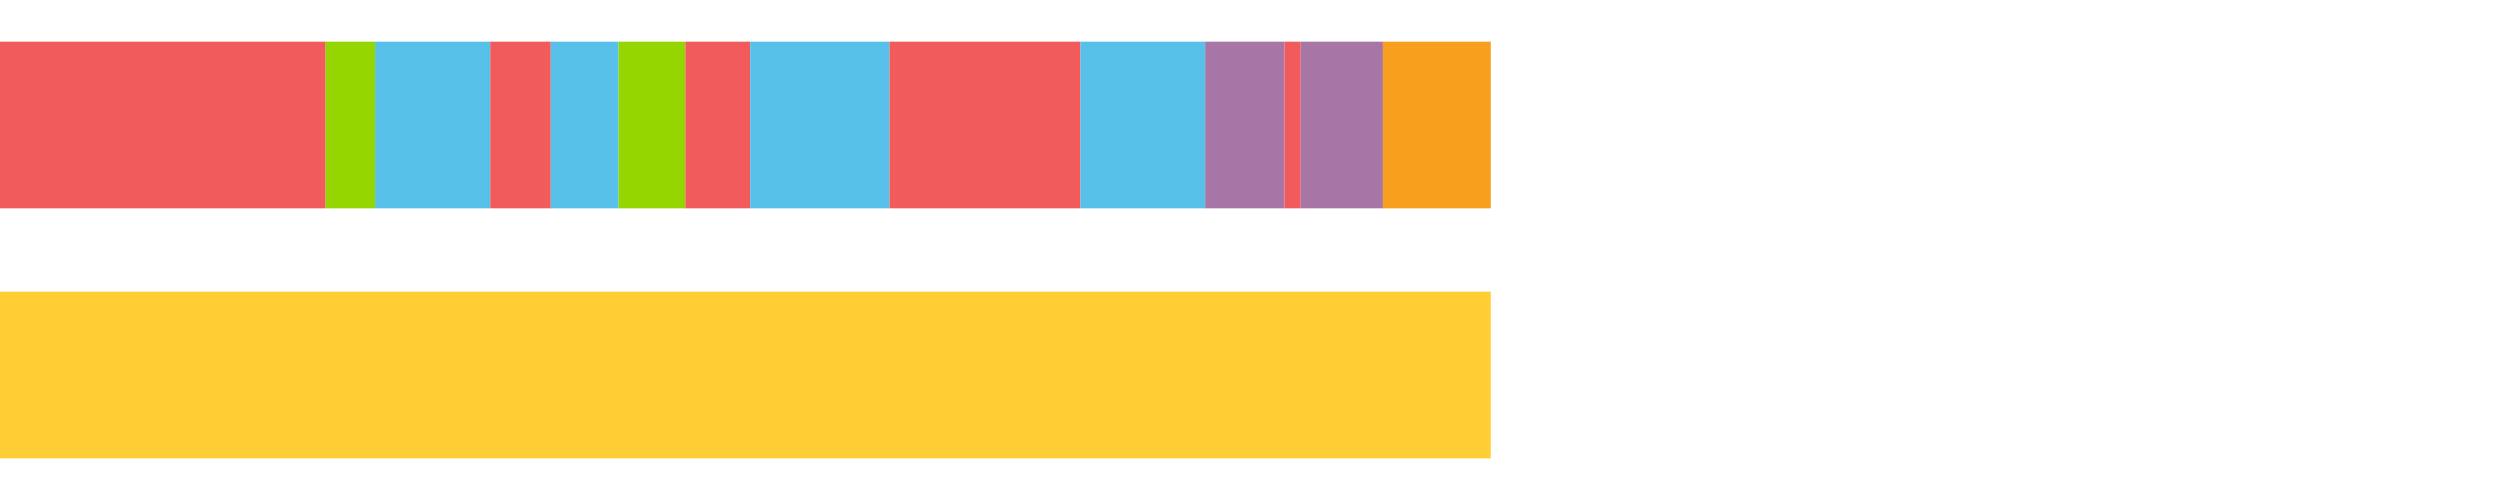
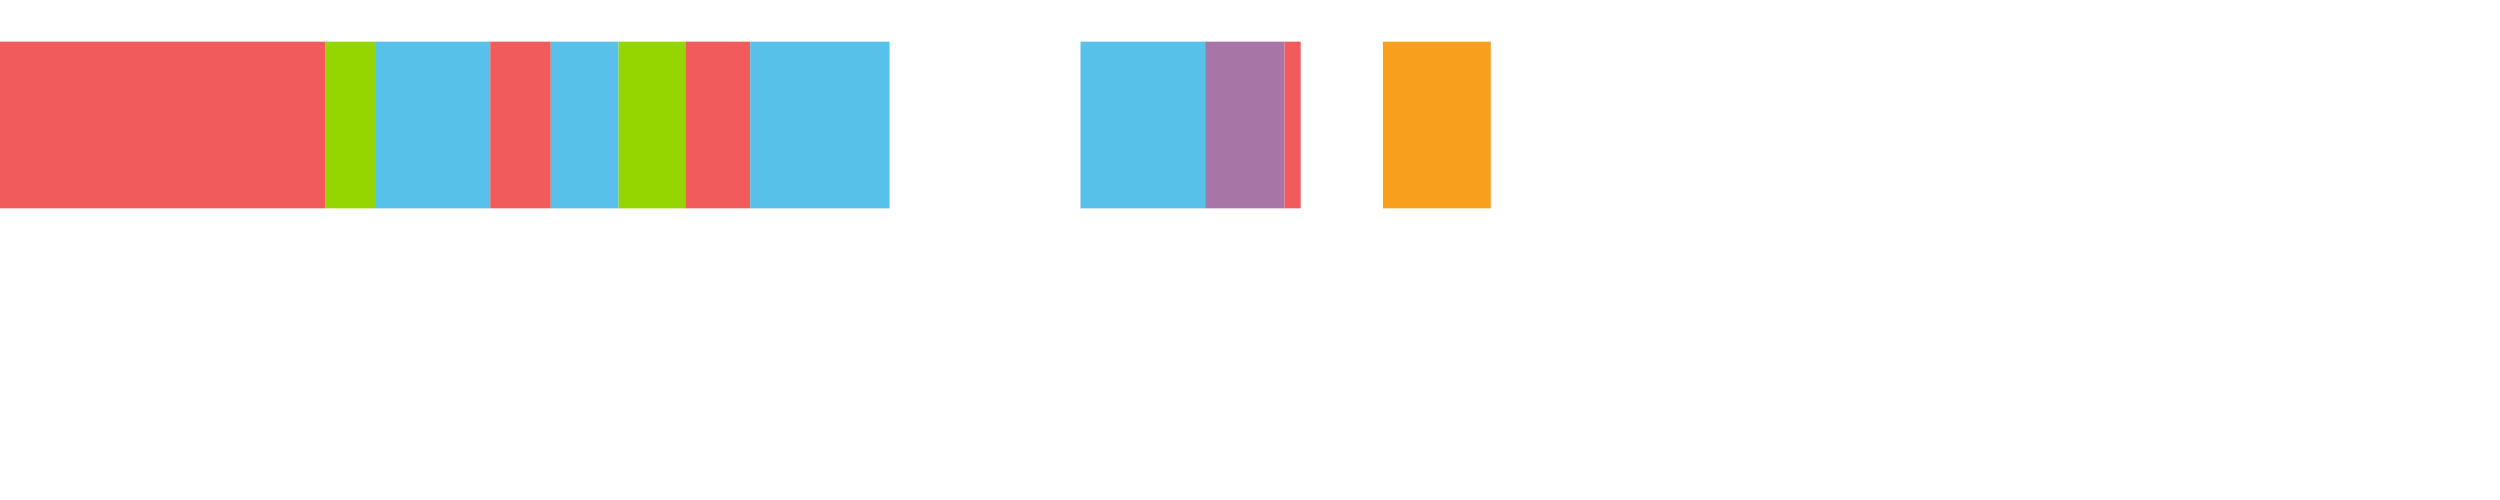
<svg xmlns="http://www.w3.org/2000/svg" width="1080pt" height="216pt" viewBox="0 0 1080 216" version="1.1">
  <g>
    <path style="stroke:none;fill-rule:nonzero;fill:#F15B5C;fill-opacity:1;" d="M 0.0 18 L 0.0 90 L 140.686 90 L 140.686 18 Z M 0.0 18" />
    <path style="stroke:none;fill-rule:nonzero;fill:#95D600;fill-opacity:1;" d="M 140.686 18 L 140.686 90 L 162.026 90 L 162.026 18 Z M 140.686 18" />
    <path style="stroke:none;fill-rule:nonzero;fill:#57C1E9;fill-opacity:1;" d="M 162.026 18 L 162.026 90 L 211.785 90 L 211.785 18 Z M 162.026 18" />
    <path style="stroke:none;fill-rule:nonzero;fill:#F15B5C;fill-opacity:1;" d="M 211.785 18 L 211.785 90 L 237.93 90 L 237.93 18 Z M 211.785 18" />
    <path style="stroke:none;fill-rule:nonzero;fill:#57C1E9;fill-opacity:1;" d="M 237.93 18 L 237.93 90 L 267.231 90 L 267.231 18 Z M 237.93 18" />
    <path style="stroke:none;fill-rule:nonzero;fill:#95D600;fill-opacity:1;" d="M 267.231 18 L 267.231 90 L 296.07 90 L 296.07 18 Z M 267.231 18" />
    <path style="stroke:none;fill-rule:nonzero;fill:#F15B5C;fill-opacity:1;" d="M 296.07 18 L 296.07 90 L 324.085 90 L 324.085 18 Z M 296.07 18" />
    <path style="stroke:none;fill-rule:nonzero;fill:#57C1E9;fill-opacity:1;" d="M 324.085 18 L 324.085 90 L 384.279 90 L 384.279 18 Z M 324.085 18" />
-     <path style="stroke:none;fill-rule:nonzero;fill:#F15B5C;fill-opacity:1;" d="M 384.279 18 L 384.279 90 L 466.771 90 L 466.771 18 Z M 384.279 18" />
    <path style="stroke:none;fill-rule:nonzero;fill:#57C1E9;fill-opacity:1;" d="M 466.771 18 L 466.771 90 L 520.638 90 L 520.638 18 Z M 466.771 18" />
    <path style="stroke:none;fill-rule:nonzero;fill:#A776A6;fill-opacity:1;" d="M 520.638 18 L 520.638 90 L 554.925 90 L 554.925 18 Z M 520.638 18" />
    <path style="stroke:none;fill-rule:nonzero;fill:#F15B5C;fill-opacity:1;" d="M 554.925 18 L 554.925 90 L 561.902 90 L 561.902 18 Z M 554.925 18" />
-     <path style="stroke:none;fill-rule:nonzero;fill:#A776A6;fill-opacity:1;" d="M 561.902 18 L 561.902 90 L 597.428 90 L 597.428 18 Z M 561.902 18" />
    <path style="stroke:none;fill-rule:nonzero;fill:#F99F1E;fill-opacity:1;" d="M 597.428 18 L 597.428 90 L 644.017 90 L 644.017 18 Z M 597.428 18" />
-     <path style="stroke:none;fill-rule:nonzero;fill:#FFCE34;fill-opacity:1;" d="M 0.0 126 L 0.0 198 L 644.017 198 L 644.017 126 Z M 0.0 126" />
  </g>
</svg>